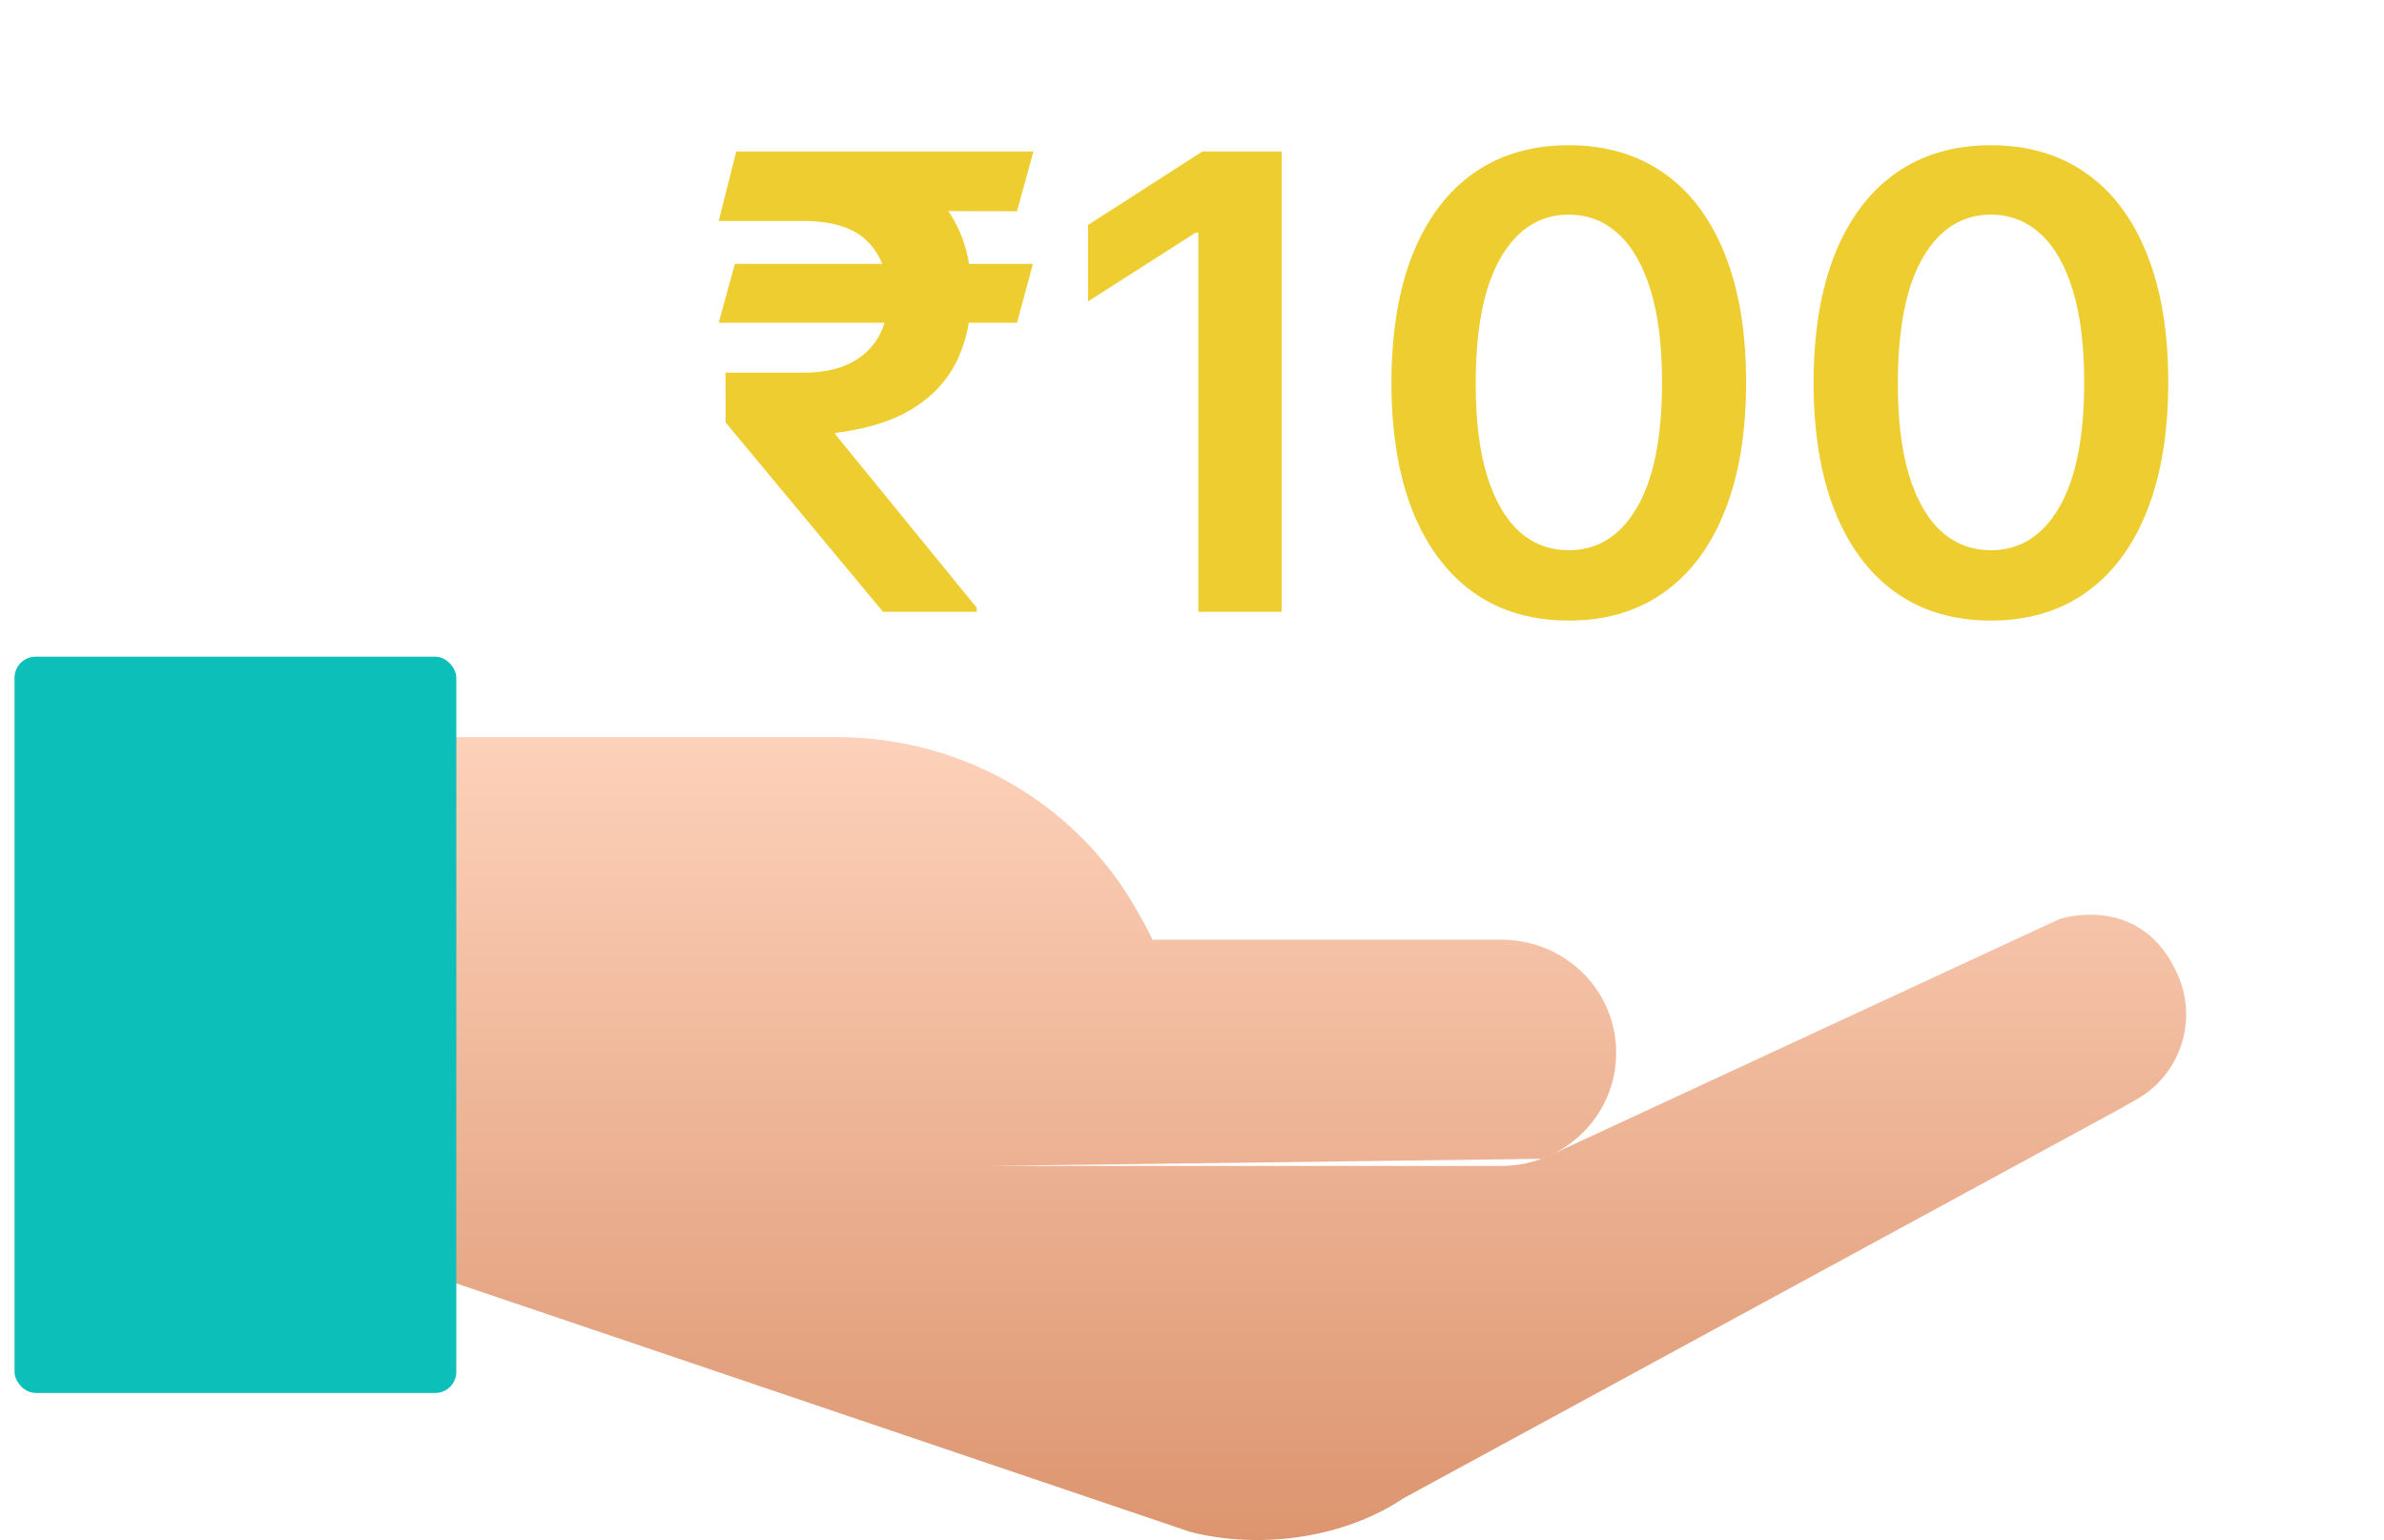
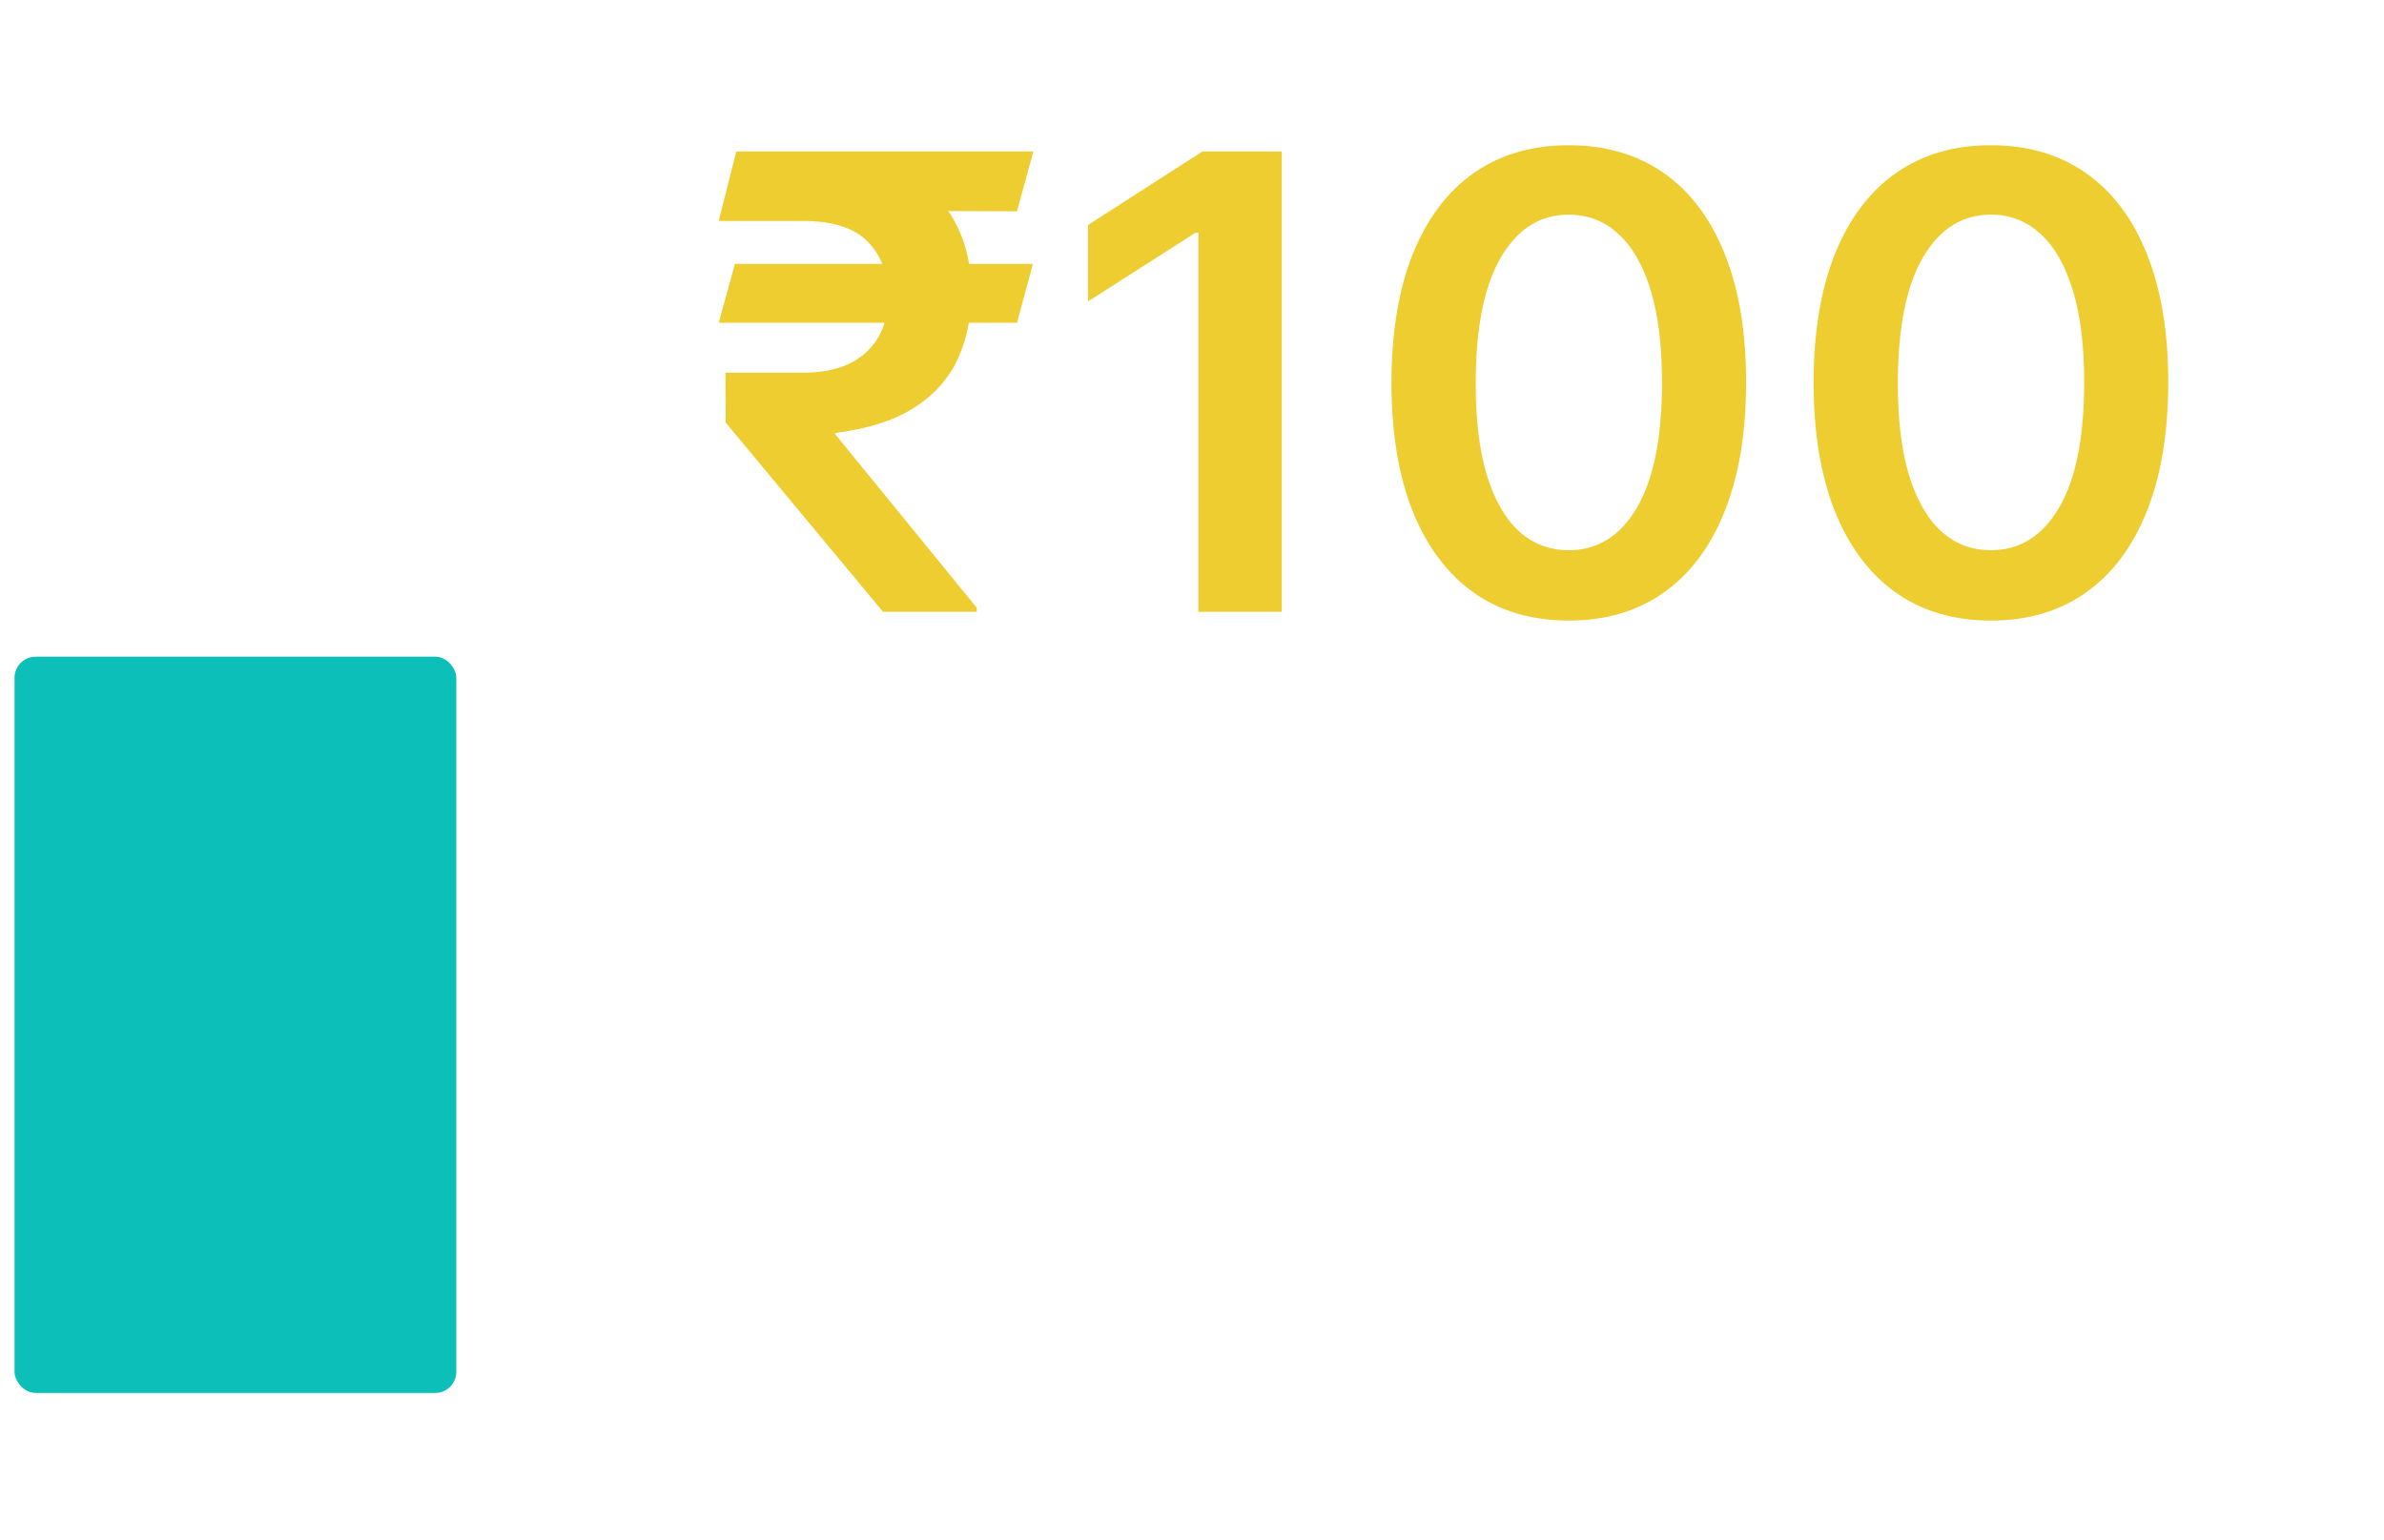
<svg xmlns="http://www.w3.org/2000/svg" width="113" height="73" viewBox="0 0 113 73" fill="none">
-   <path fill-rule="evenodd" clip-rule="evenodd" d="M73.115 54.928L97.614 43.565C97.614 43.565 101.548 42.239 103.261 46.294C103.702 47.346 103.739 48.523 103.365 49.601C102.992 50.678 102.234 51.58 101.237 52.133L100.41 52.601L66.516 71.024C63.71 72.909 59.731 73.456 56.433 72.619L21.576 60.816L20.574 34.942H39.664C44.159 34.942 48.214 36.715 51.149 39.587C52.252 40.667 53.193 41.901 53.941 43.251C54.189 43.702 54.416 44.065 54.622 44.543H71.164C74.179 44.543 76.605 46.933 76.605 49.903C76.605 52.877 74.179 55.267 71.164 55.267H46.895" fill="url(#paint0_linear_113_217)" />
  <rect x="0.689" y="31.128" width="20.94" height="34.899" rx="1" fill="#0CBFB8" />
  <path d="M48.96 12.508L48.204 15.3H34.067L34.834 12.508H48.96ZM41.855 29L34.397 20.03L34.386 17.665H38.073C38.953 17.665 39.688 17.519 40.278 17.228C40.874 16.93 41.325 16.514 41.631 15.982C41.943 15.442 42.1 14.81 42.1 14.085C42.1 12.999 41.78 12.125 41.141 11.464C40.502 10.804 39.479 10.474 38.073 10.474H34.067L34.898 7.182H38.073C39.862 7.182 41.343 7.459 42.515 8.013C43.694 8.56 44.575 9.334 45.157 10.335C45.747 11.337 46.041 12.508 46.041 13.851C46.041 15.037 45.825 16.095 45.392 17.026C44.958 17.956 44.276 18.72 43.346 19.316C42.416 19.913 41.198 20.31 39.692 20.509L39.564 20.552L46.297 28.808V29H41.855ZM48.982 7.182L48.204 10.016L36.741 9.973L37.519 7.182H48.982ZM60.754 7.182V29H56.801V11.028H56.673L51.571 14.288V10.665L56.993 7.182H60.754ZM74.358 29.416C72.604 29.416 71.098 28.972 69.841 28.084C68.591 27.189 67.629 25.9 66.954 24.217C66.286 22.526 65.953 20.491 65.953 18.112C65.96 15.733 66.297 13.709 66.965 12.04C67.639 10.364 68.602 9.085 69.852 8.205C71.109 7.324 72.611 6.884 74.358 6.884C76.105 6.884 77.607 7.324 78.865 8.205C80.122 9.085 81.084 10.364 81.752 12.04C82.426 13.716 82.764 15.74 82.764 18.112C82.764 20.499 82.426 22.537 81.752 24.227C81.084 25.91 80.122 27.196 78.865 28.084C77.615 28.972 76.112 29.416 74.358 29.416ZM74.358 26.081C75.722 26.081 76.798 25.41 77.586 24.067C78.382 22.718 78.779 20.733 78.779 18.112C78.779 16.379 78.598 14.923 78.236 13.744C77.874 12.565 77.362 11.678 76.702 11.081C76.041 10.477 75.26 10.175 74.358 10.175C73.002 10.175 71.929 10.85 71.141 12.2C70.352 13.542 69.955 15.513 69.948 18.112C69.941 19.852 70.115 21.315 70.47 22.501C70.832 23.688 71.343 24.582 72.004 25.186C72.664 25.783 73.449 26.081 74.358 26.081ZM94.368 29.416C92.614 29.416 91.108 28.972 89.851 28.084C88.601 27.189 87.638 25.9 86.964 24.217C86.296 22.526 85.962 20.491 85.962 18.112C85.969 15.733 86.307 13.709 86.974 12.04C87.649 10.364 88.612 9.085 89.862 8.205C91.119 7.324 92.621 6.884 94.368 6.884C96.115 6.884 97.617 7.324 98.874 8.205C100.131 9.085 101.094 10.364 101.761 12.04C102.436 13.716 102.773 15.74 102.773 18.112C102.773 20.499 102.436 22.537 101.761 24.227C101.094 25.91 100.131 27.196 98.874 28.084C97.624 28.972 96.122 29.416 94.368 29.416ZM94.368 26.081C95.731 26.081 96.808 25.41 97.596 24.067C98.391 22.718 98.789 20.733 98.789 18.112C98.789 16.379 98.608 14.923 98.246 13.744C97.883 12.565 97.372 11.678 96.712 11.081C96.051 10.477 95.27 10.175 94.368 10.175C93.011 10.175 91.939 10.85 91.15 12.2C90.362 13.542 89.965 15.513 89.957 18.112C89.95 19.852 90.124 21.315 90.479 22.501C90.842 23.688 91.353 24.582 92.013 25.186C92.674 25.783 93.459 26.081 94.368 26.081Z" fill="#EECD31" />
  <defs>
    <linearGradient id="paint0_linear_113_217" x1="62.097" y1="34.942" x2="62.097" y2="73" gradientUnits="userSpaceOnUse">
      <stop stop-color="#FDD1BA" />
      <stop offset="1" stop-color="#DC956F" />
    </linearGradient>
  </defs>
</svg>